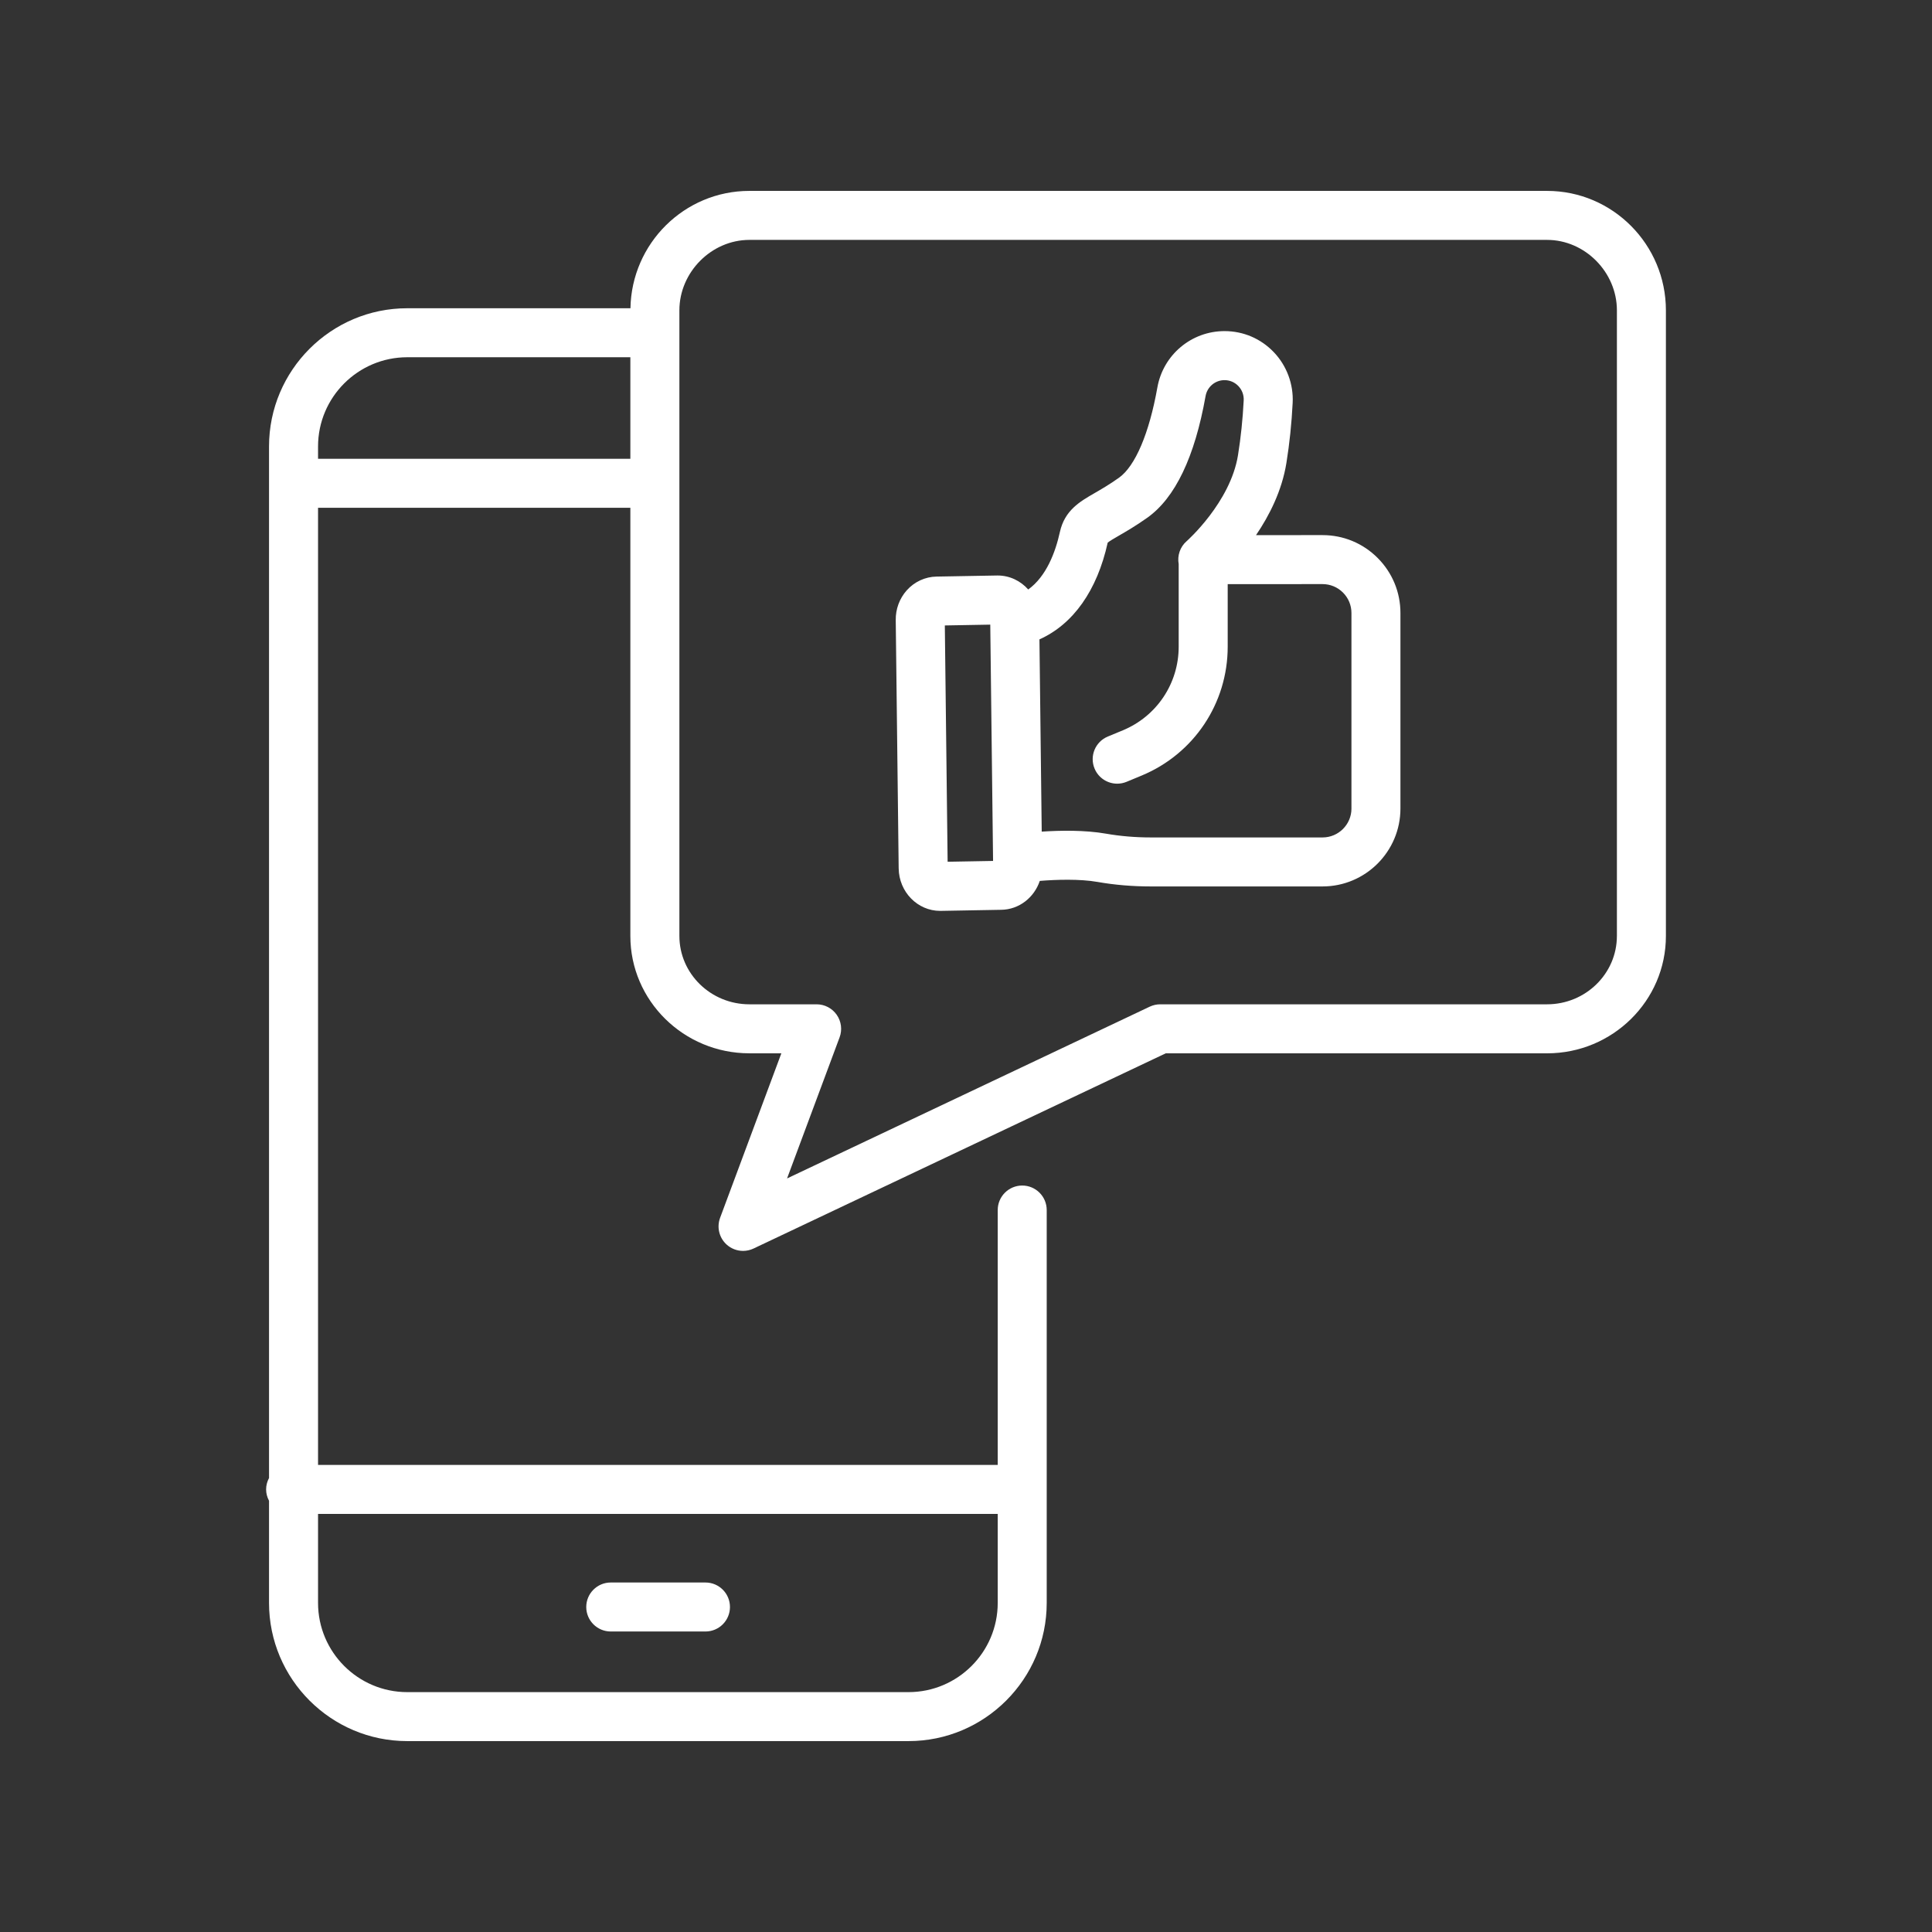
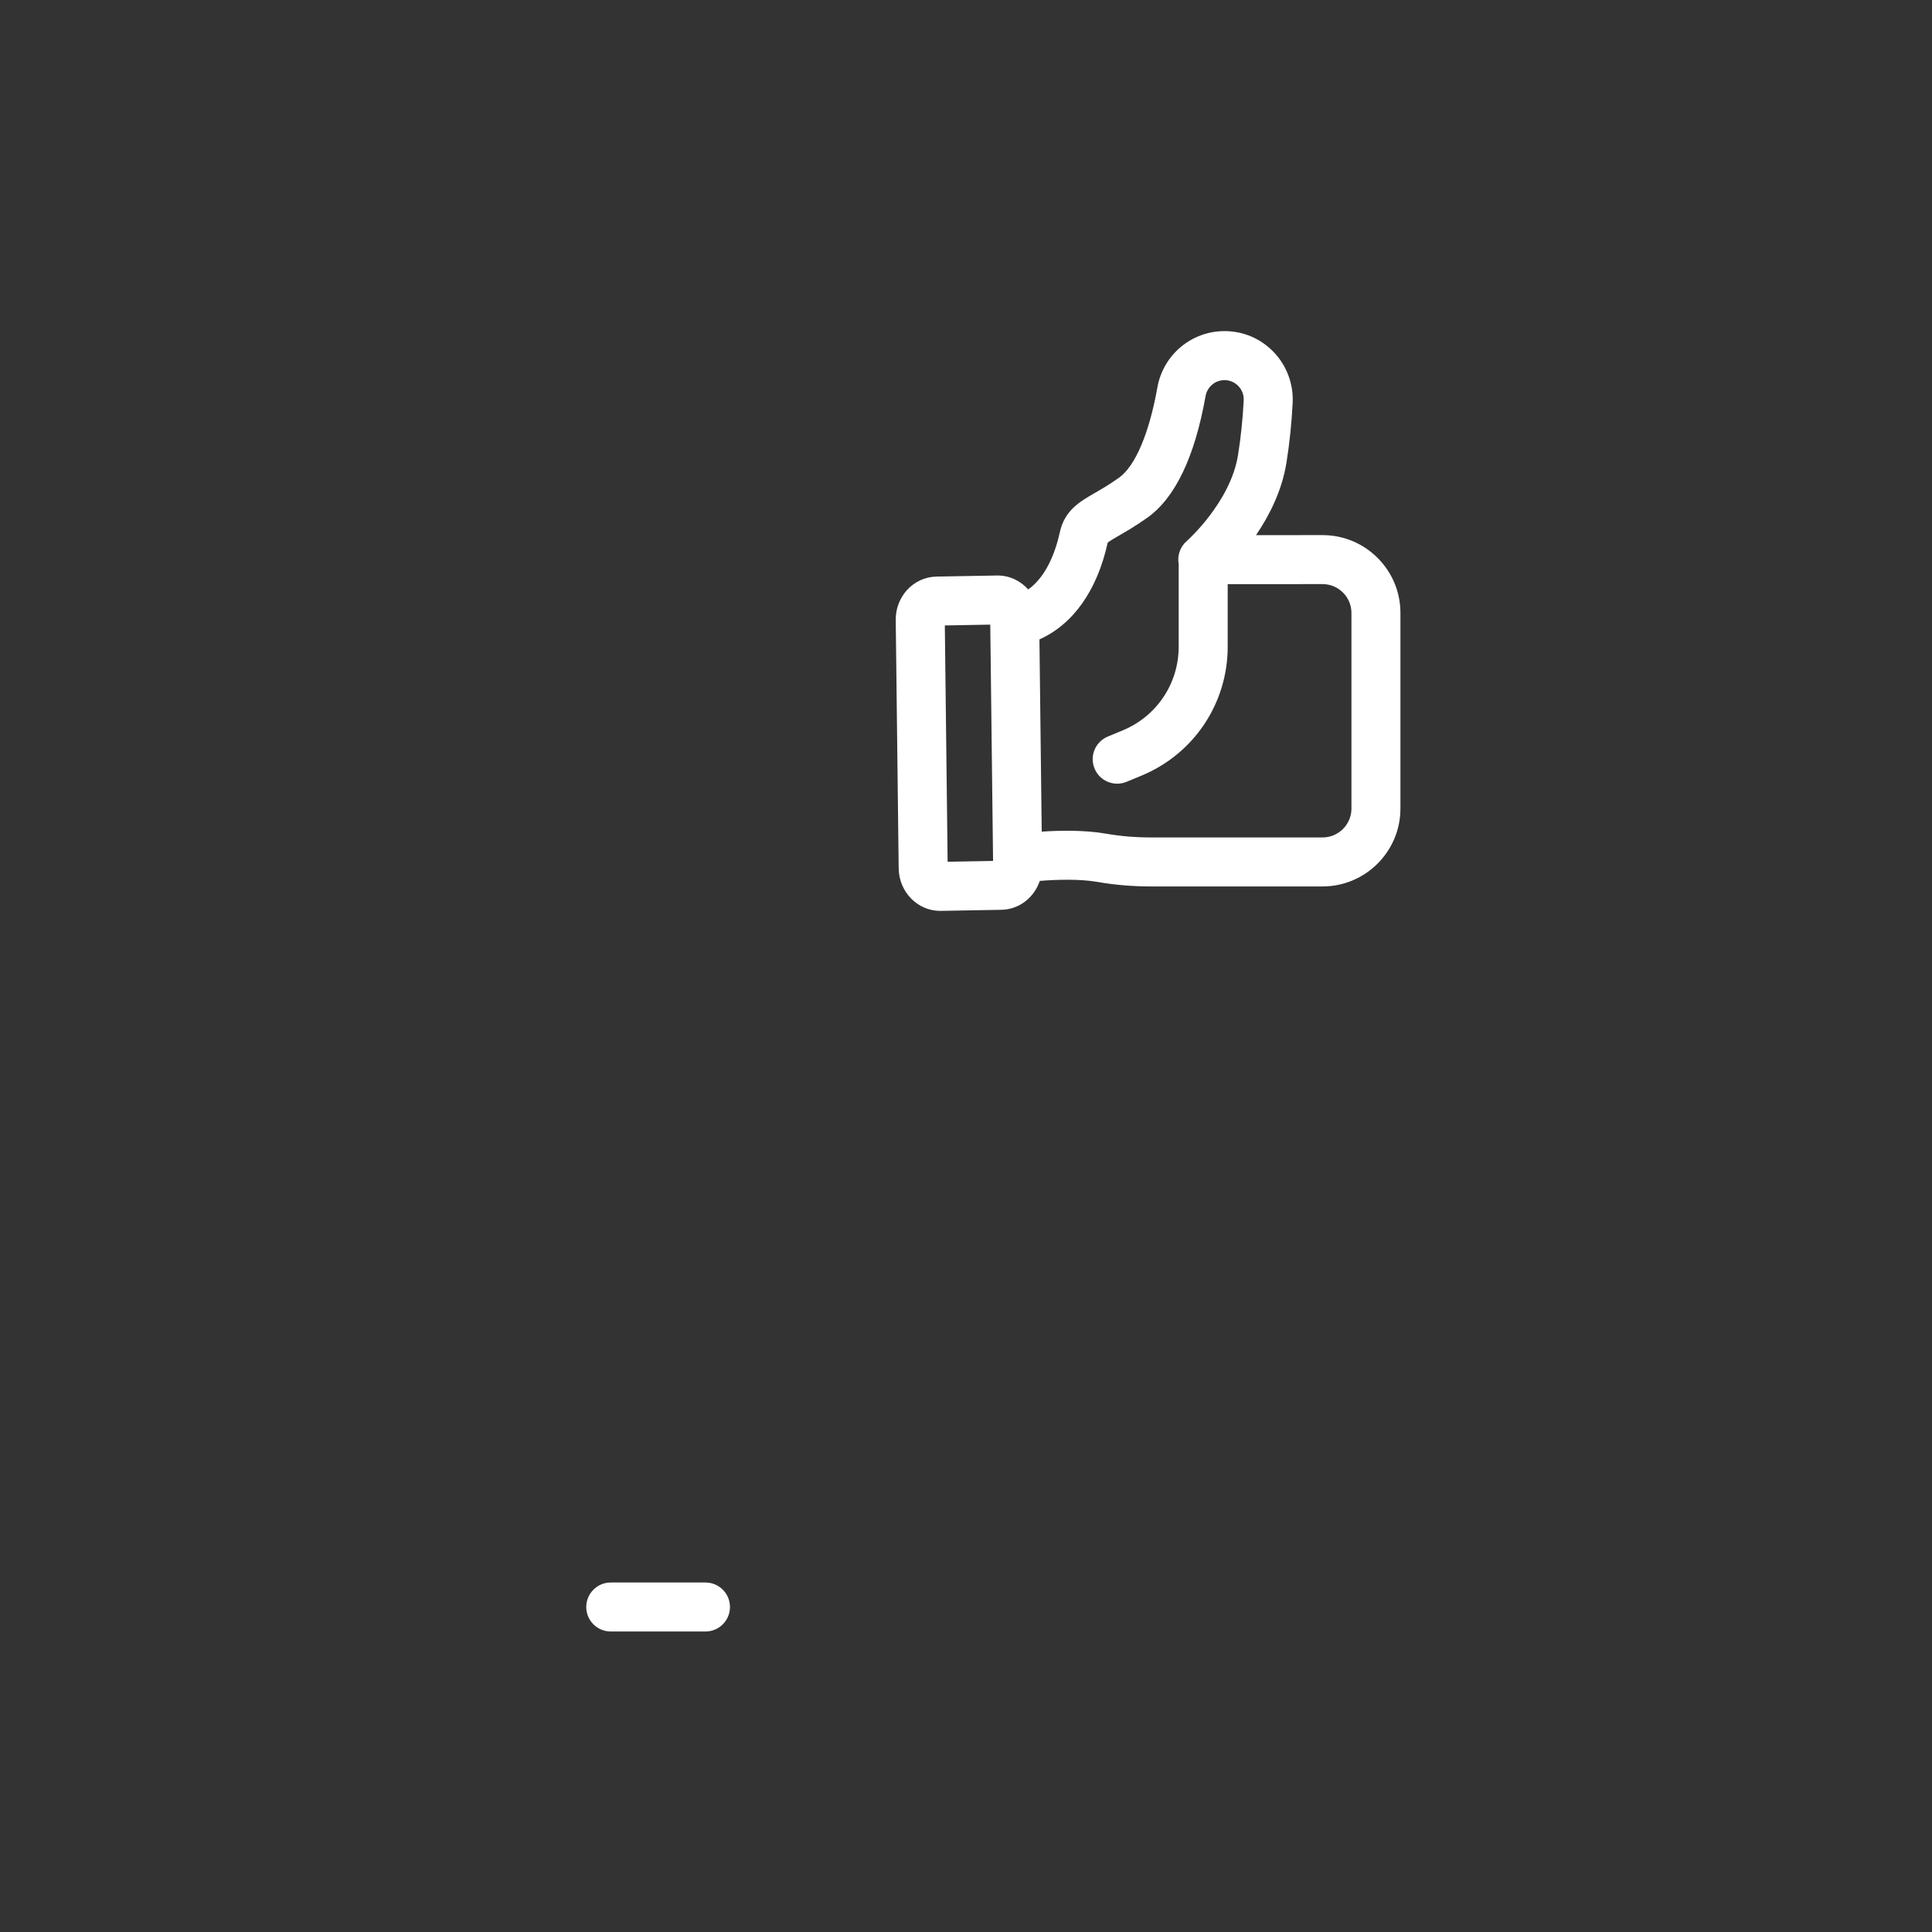
<svg xmlns="http://www.w3.org/2000/svg" id="a" viewBox="0 0 100 100">
  <rect x="0" y="0" width="100" height="100" fill="#333333" stroke="none" />
  <path d="M31.612,84.446h4.903c.7,0,1.268-.568,1.268-1.268,0-.7-.568-1.268-1.268-1.268h-4.903c-.7,0-1.268,.568-1.268,1.268,0,.7,.568,1.268,1.268,1.268Z" style="fill:#fff;" />
-   <path d="M80.076,9.881H38.786c-3.36,0-6.095,2.715-6.154,6.074h-11.554c-3.944,0-7.153,3.209-7.153,7.153v53.394c-.094,.177-.151,.375-.151,.589s.058,.412,.151,.589v5.286c0,3.944,3.209,7.153,7.153,7.153h25.947c3.944,0,7.153-3.209,7.153-7.153v-20.335c0-.7-.568-1.268-1.268-1.268-.7,0-1.268,.568-1.268,1.268v13.192H16.462V26.282h16.165v22.165c0,3.348,2.763,6.072,6.16,6.072h1.656l-3.171,8.516c-.18,.484-.049,1.028,.331,1.377,.239,.219,.546,.334,.858,.334,.184,0,.369-.04,.542-.122l21.335-10.104h19.739c3.391,0,6.15-2.724,6.15-6.072V16.065c0-3.41-2.759-6.184-6.15-6.184Zm-28.434,68.479v4.607c0,2.546-2.071,4.617-4.617,4.617H21.079c-2.546,0-4.617-2.071-4.617-4.617v-4.607H51.643ZM16.462,23.746v-.638c0-2.546,2.071-4.617,4.617-4.617h11.548v5.255H16.462Zm67.228,24.701c0,1.95-1.621,3.536-3.613,3.536h-20.024c-.188,0-.373,.042-.543,.122l-18.772,8.891,2.719-7.302c.145-.389,.09-.825-.147-1.166-.237-.341-.626-.545-1.041-.545h-3.481c-1.998,0-3.623-1.586-3.623-3.536V16.065c0-1.977,1.659-3.648,3.623-3.648h41.29c1.959,0,3.613,1.67,3.613,3.648V48.447Z" style="fill:#fff;" />
  <path d="M68.455,27.697l-3.443,.001c.682-1.003,1.339-2.288,1.572-3.734,.162-1.004,.271-2.052,.324-3.113,.048-.964-.305-1.917-.97-2.616-.673-.707-1.58-1.097-2.556-1.097-1.714,0-3.177,1.227-3.477,2.918-.421,2.372-1.146,4.075-1.989,4.673-.504,.358-.91,.591-1.267,.798-.758,.437-1.542,.889-1.79,2.012-.23,1.043-.697,2.292-1.638,2.973-.394-.444-.957-.724-1.583-.724l-.03,0-3.131,.056c-.586,.008-1.149,.268-1.546,.714-.374,.421-.576,.968-.568,1.539l.152,12.853c.017,1.218,.977,2.197,2.146,2.197l.034-0,3.131-.056c.926-.013,1.706-.638,1.993-1.496,.853-.068,2.068-.108,2.99,.054,.883,.155,1.812,.233,2.759,.233h8.886c2.223,0,4.032-1.809,4.032-4.032v-10.121c0-1.077-.42-2.09-1.181-2.851-.761-.762-1.774-1.181-2.851-1.181Zm-19.406,16.907l-.145-12.231,2.352-.042,.145,12.231-2.352,.042Zm20.902-2.754c0,.825-.671,1.496-1.496,1.496h-8.886c-.801,0-1.582-.066-2.321-.195-1.106-.194-2.395-.168-3.329-.106l-.118-9.95c1.745-.783,2.986-2.528,3.533-5.008,.091-.08,.361-.235,.58-.362,.365-.211,.866-.5,1.467-.926,1.443-1.023,2.458-3.142,3.019-6.298,.085-.478,.497-.825,.98-.825,.275,0,.53,.109,.719,.308,.191,.2,.288,.464,.274,.741-.049,.969-.148,1.923-.295,2.836-.394,2.442-2.635,4.43-2.655,4.447-.344,.298-.495,.752-.415,1.189v4.277c0,1.9-1.134,3.598-2.888,4.326l-.781,.324c-.647,.268-.954,1.01-.685,1.657,.202,.488,.674,.782,1.172,.782,.162,0,.327-.031,.486-.097l.781-.324c2.704-1.123,4.452-3.74,4.452-6.668v-3.24l4.909-.001c.4,0,.775,.156,1.058,.438,.282,.283,.438,.658,.438,1.058v10.121Z" style="fill:#fff;" />
</svg>